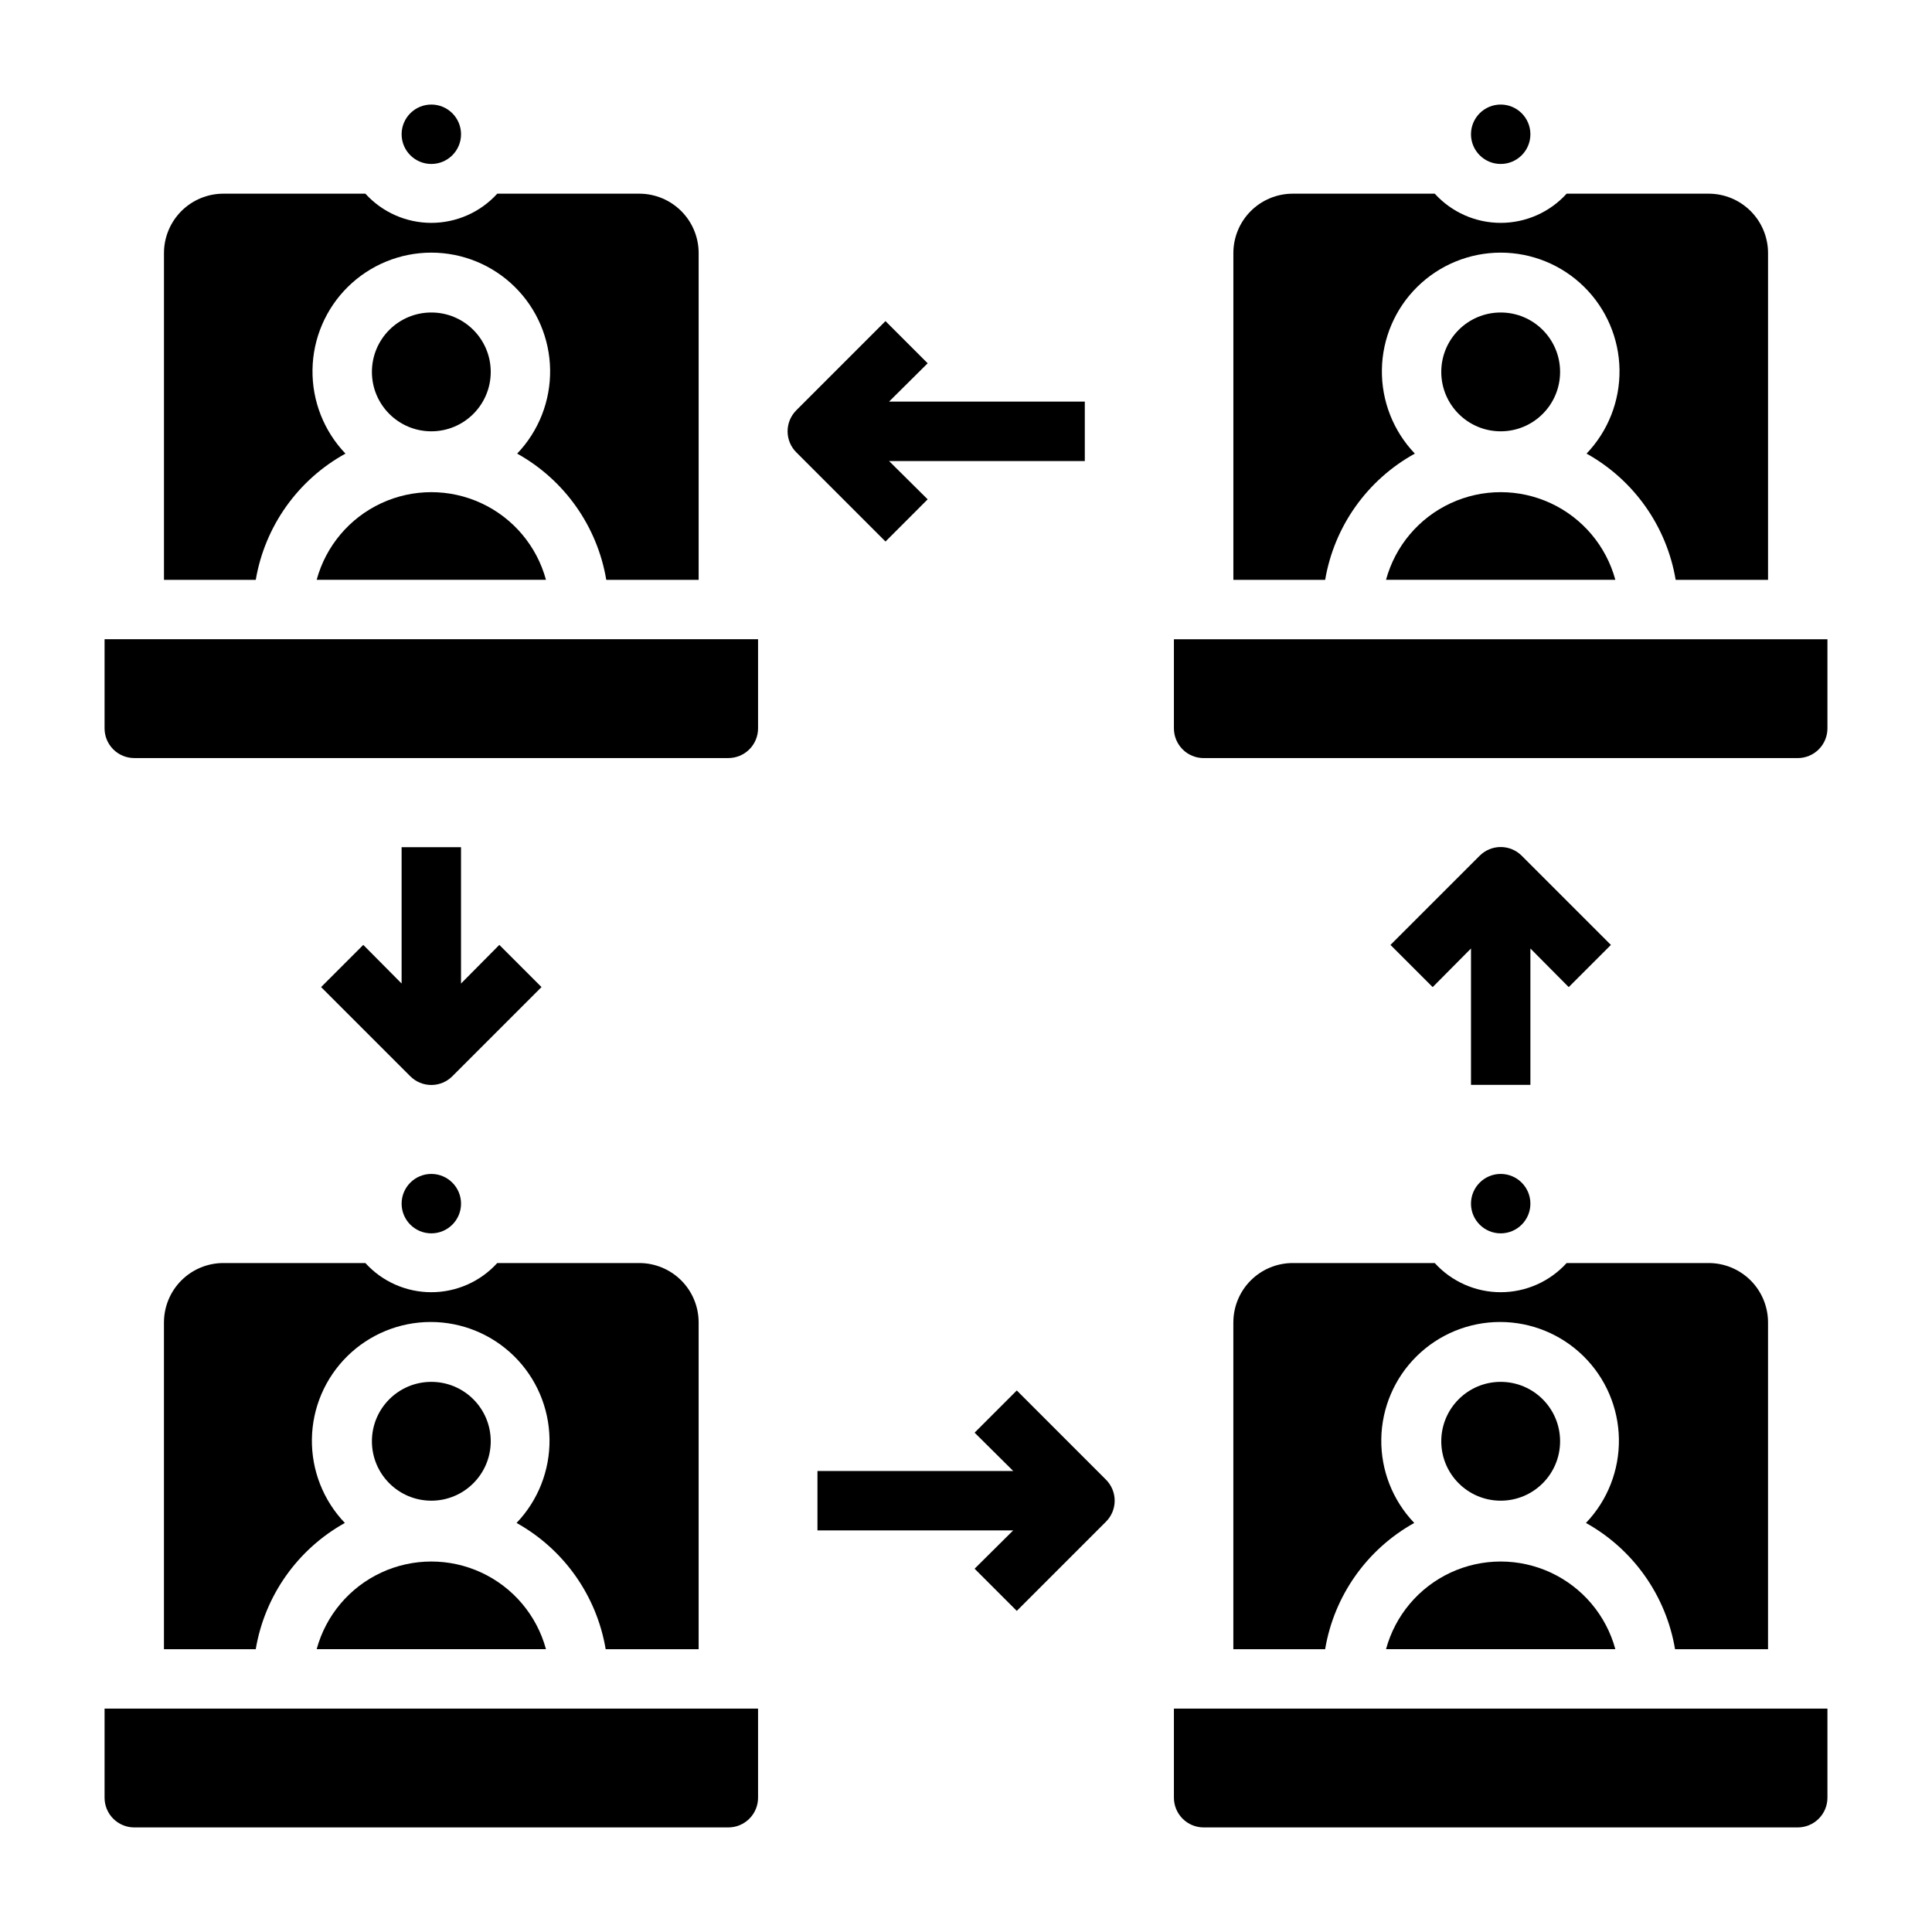
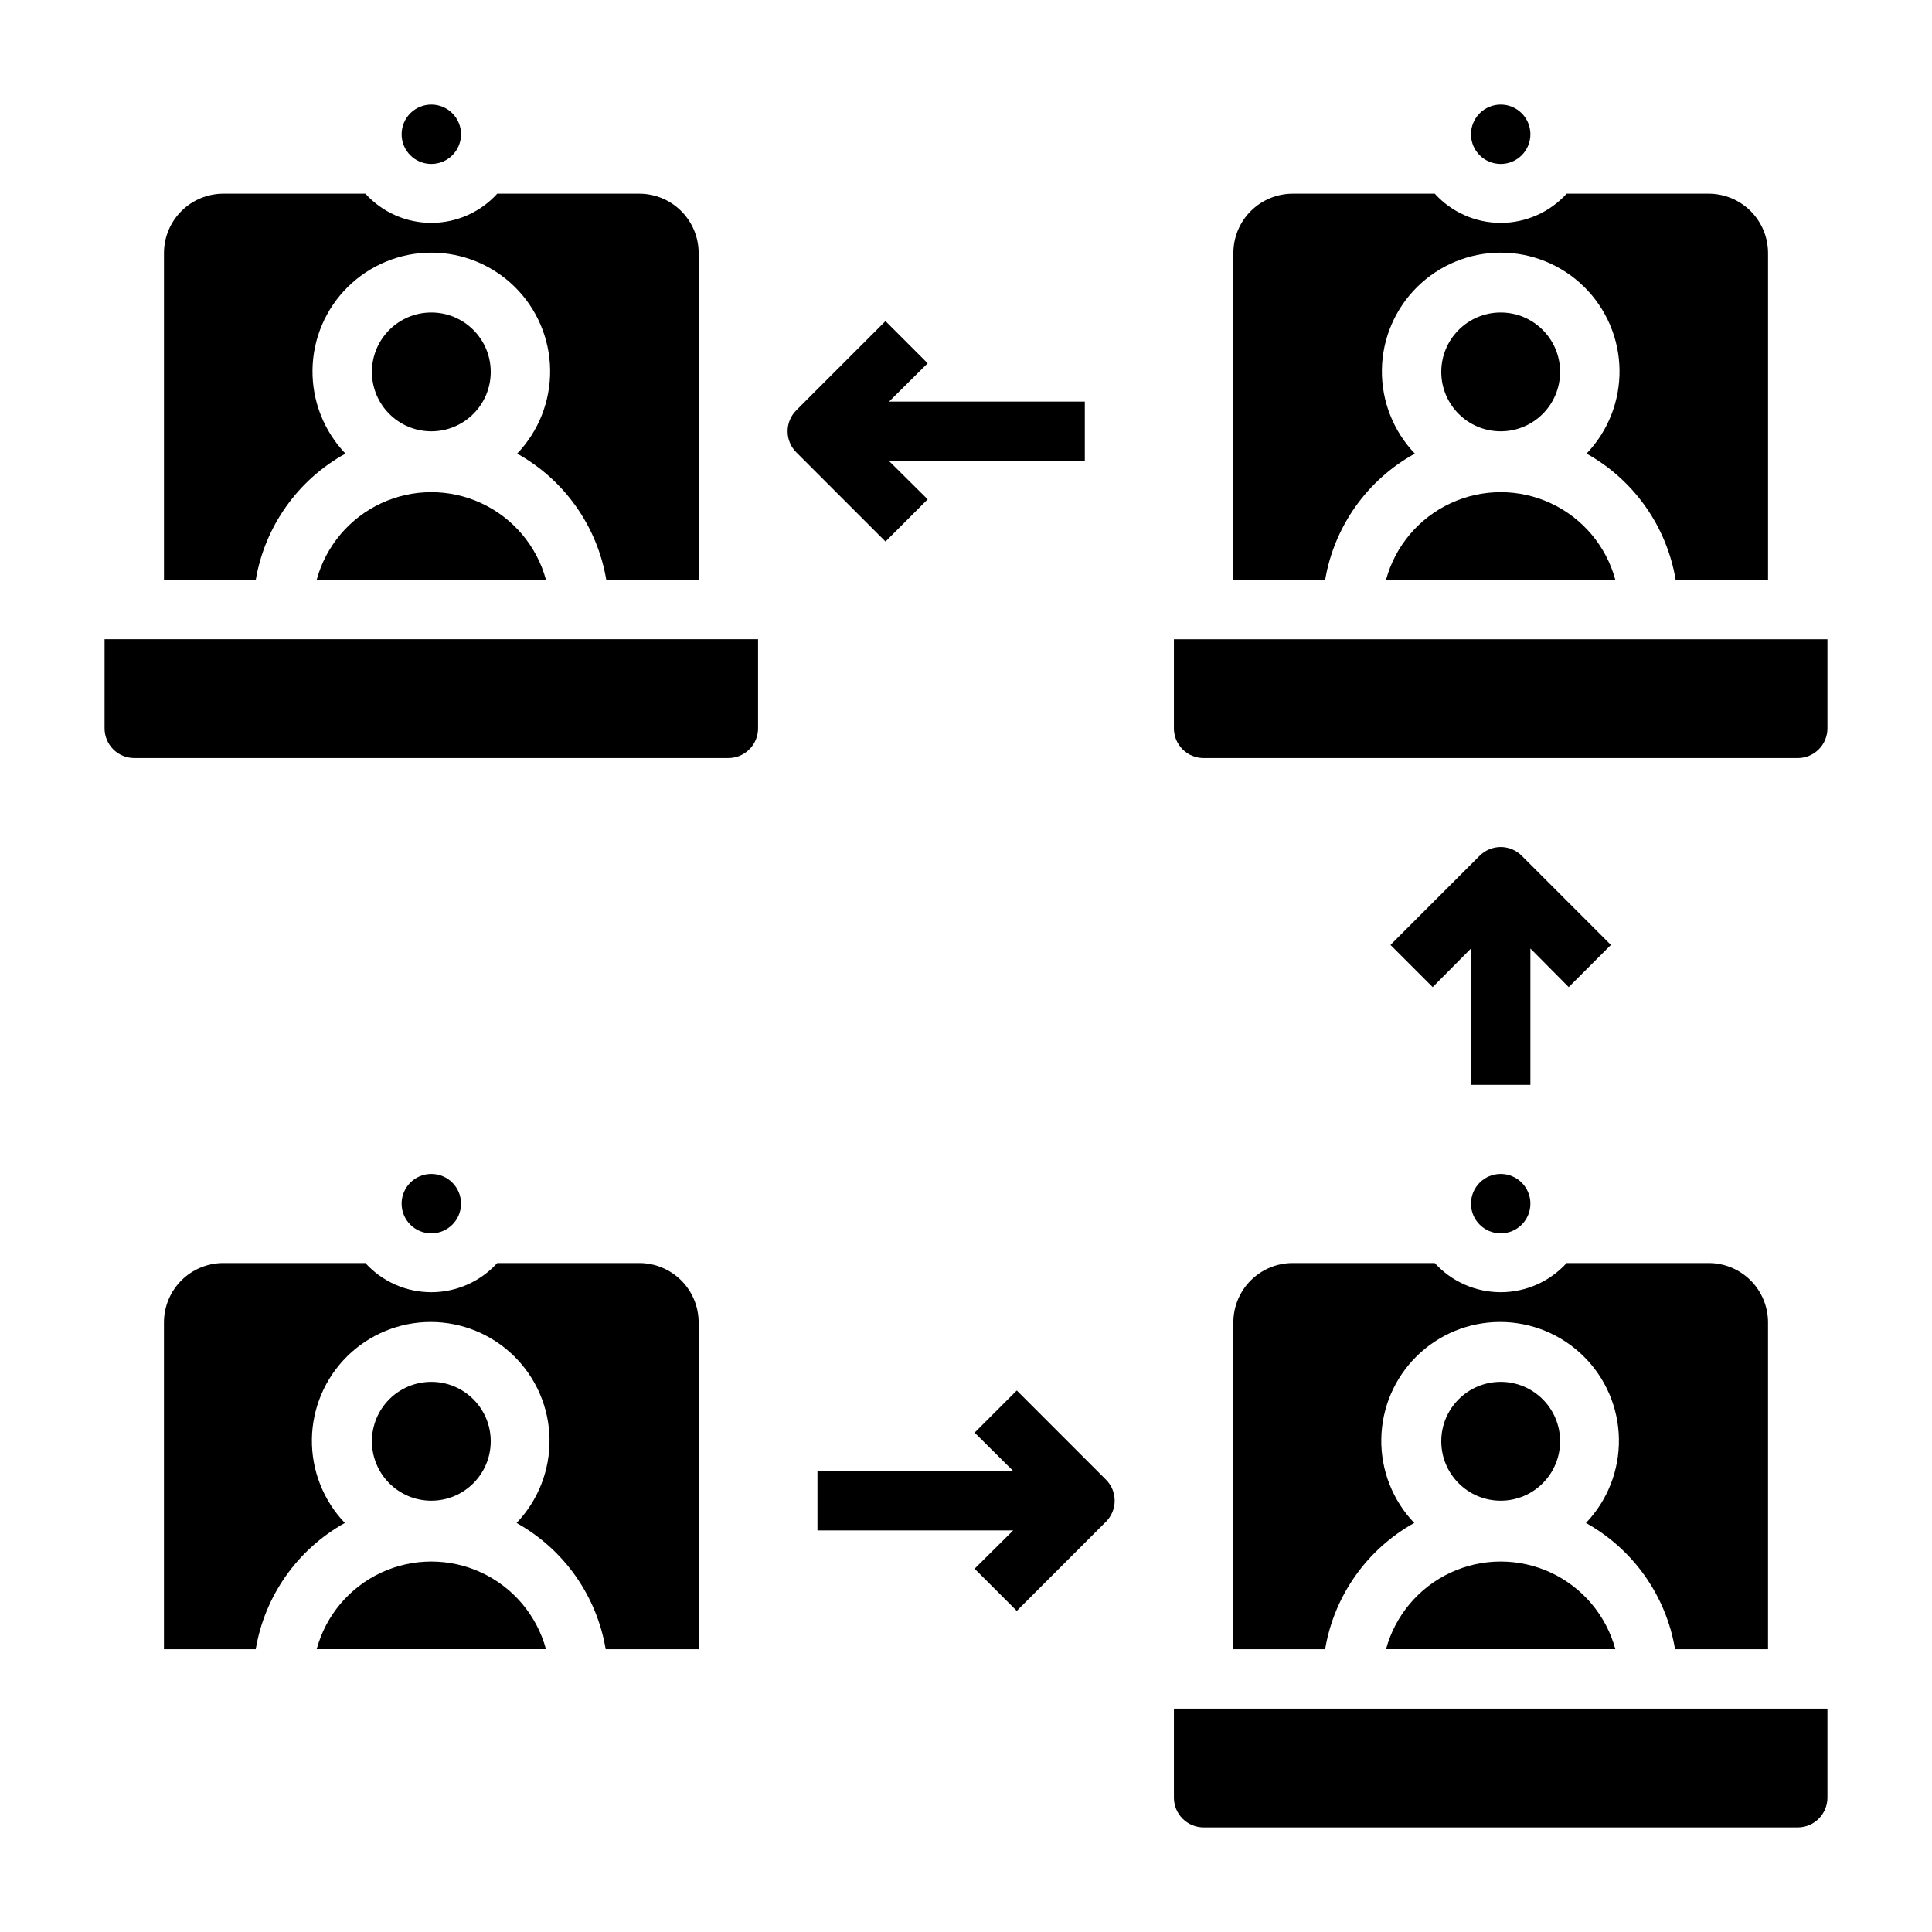
<svg xmlns="http://www.w3.org/2000/svg" fill="#000000" width="800px" height="800px" version="1.1" viewBox="144 144 512 512">
  <g>
    <path d="m274.05 242.56c0 8.695-7.051 15.742-15.746 15.742-8.695 0-15.742-7.047-15.742-15.742 0-8.695 7.047-15.746 15.742-15.746 8.695 0 15.746 7.051 15.746 15.746" />
    <path d="m227.92 297.66h60.773-0.004c-2.434-8.957-8.695-16.387-17.113-20.297-8.414-3.914-18.129-3.914-26.547 0-8.414 3.91-14.676 11.34-17.109 20.297z" />
    <path d="m235.55 264.21c-5.719-5.977-8.855-13.961-8.734-22.234 0.121-8.27 3.492-16.16 9.383-21.965 5.894-5.805 13.832-9.059 22.102-9.059 8.273 0 16.211 3.254 22.102 9.059 5.891 5.805 9.262 13.695 9.383 21.965 0.121 8.273-3.016 16.258-8.734 22.234 12.551 6.981 21.242 19.293 23.617 33.457h24.48v-86.594c0-4.176-1.656-8.18-4.609-11.133-2.953-2.953-6.957-4.613-11.133-4.613h-37.629c-4.477 4.926-10.82 7.734-17.477 7.734-6.652 0-13-2.809-17.473-7.734h-37.629c-4.176 0-8.18 1.66-11.133 4.613s-4.613 6.957-4.613 11.133v86.594h24.324c2.414-14.195 11.164-26.512 23.773-33.457z" />
    <path d="m171.71 337.02c0 2.086 0.828 4.09 2.305 5.566 1.477 1.477 3.477 2.305 5.566 2.305h157.44c2.086 0 4.09-0.828 5.566-2.305 1.477-1.477 2.305-3.481 2.305-5.566v-23.617h-173.18z" />
    <path d="m266.18 179.58c0 4.348-3.527 7.871-7.875 7.871-4.348 0-7.871-3.523-7.871-7.871 0-4.348 3.523-7.871 7.871-7.871 4.348 0 7.875 3.523 7.875 7.871" />
    <path d="m511.31 297.66h60.773c-2.434-8.957-8.695-16.387-17.113-20.297-8.418-3.914-18.129-3.914-26.547 0-8.418 3.91-14.68 11.34-17.113 20.297z" />
    <path d="m455.1 313.41v23.617c0 2.086 0.832 4.09 2.309 5.566 1.473 1.477 3.477 2.305 5.566 2.305h157.44c2.09 0 4.09-0.828 5.566-2.305 1.477-1.477 2.309-3.481 2.309-5.566v-23.617z" />
    <path d="m557.44 242.56c0 8.695-7.047 15.742-15.742 15.742-8.695 0-15.746-7.047-15.746-15.742 0-8.695 7.051-15.746 15.746-15.746 8.695 0 15.742 7.051 15.742 15.746" />
    <path d="m518.95 264.21c-5.719-5.977-8.855-13.961-8.734-22.234 0.121-8.27 3.492-16.16 9.383-21.965 5.891-5.805 13.828-9.059 22.102-9.059 8.27 0 16.211 3.254 22.102 9.059 5.891 5.805 9.262 13.695 9.383 21.965 0.121 8.273-3.016 16.258-8.734 22.234 12.547 6.981 21.238 19.293 23.617 33.457h24.48v-86.594c0-4.176-1.66-8.18-4.609-11.133-2.953-2.953-6.957-4.613-11.133-4.613h-37.629c-4.477 4.926-10.824 7.734-17.477 7.734-6.656 0-13-2.809-17.477-7.734h-37.629c-4.176 0-8.18 1.66-11.133 4.613s-4.609 6.957-4.609 11.133v86.594h24.324c2.41-14.195 11.164-26.512 23.773-33.457z" />
    <path d="m549.57 179.58c0 4.348-3.523 7.871-7.871 7.871-4.348 0-7.871-3.523-7.871-7.871 0-4.348 3.523-7.871 7.871-7.871 4.348 0 7.871 3.523 7.871 7.871" />
    <path d="m557.44 525.95c0 8.695-7.047 15.746-15.742 15.746-8.695 0-15.746-7.051-15.746-15.746 0-8.695 7.051-15.742 15.746-15.742 8.695 0 15.742 7.047 15.742 15.742" />
    <path d="m470.85 494.46v86.594h24.324c2.375-14.16 11.066-26.473 23.617-33.457-5.719-5.973-8.859-13.961-8.734-22.23 0.121-8.27 3.488-16.16 9.383-21.965 5.891-5.809 13.828-9.062 22.102-9.062 8.27 0 16.207 3.254 22.102 9.062 5.891 5.805 9.262 13.695 9.383 21.965 0.121 8.27-3.016 16.258-8.734 22.23 12.547 6.984 21.238 19.297 23.613 33.457h24.641v-86.594c0-4.172-1.66-8.18-4.609-11.133-2.953-2.949-6.957-4.609-11.133-4.609h-37.629c-4.477 4.926-10.824 7.731-17.477 7.731-6.656 0-13-2.805-17.477-7.731h-37.629c-4.176 0-8.18 1.66-11.133 4.609-2.953 2.953-4.609 6.961-4.609 11.133z" />
    <path d="m511.31 581.05h60.773c-2.434-8.957-8.695-16.383-17.113-20.297-8.418-3.91-18.129-3.91-26.547 0-8.418 3.914-14.68 11.34-17.113 20.297z" />
    <path d="m549.57 462.98c0 4.348-3.523 7.871-7.871 7.871-4.348 0-7.871-3.523-7.871-7.871 0-4.348 3.523-7.875 7.871-7.875 4.348 0 7.871 3.527 7.871 7.875" />
    <path d="m455.1 620.41c0 2.09 0.832 4.09 2.309 5.566 1.473 1.477 3.477 2.309 5.566 2.309h157.44c2.09 0 4.09-0.832 5.566-2.309 1.477-1.477 2.309-3.477 2.309-5.566v-23.613h-173.19z" />
    <path d="m227.92 581.05h60.773-0.004c-2.434-8.957-8.695-16.383-17.113-20.297-8.414-3.91-18.129-3.91-26.547 0-8.414 3.914-14.676 11.34-17.109 20.297z" />
    <path d="m266.18 462.98c0 4.348-3.527 7.871-7.875 7.871-4.348 0-7.871-3.523-7.871-7.871 0-4.348 3.523-7.875 7.871-7.875 4.348 0 7.875 3.527 7.875 7.875" />
    <path d="m274.05 525.95c0 8.695-7.051 15.746-15.746 15.746-8.695 0-15.742-7.051-15.742-15.746 0-8.695 7.047-15.742 15.742-15.742 8.695 0 15.746 7.047 15.746 15.742" />
    <path d="m187.45 494.46v86.594h24.324c2.379-14.16 11.07-26.473 23.617-33.457-5.719-5.973-8.855-13.961-8.734-22.23 0.121-8.27 3.492-16.16 9.383-21.965 5.891-5.809 13.832-9.062 22.102-9.062s16.211 3.254 22.102 9.062c5.891 5.805 9.262 13.695 9.383 21.965 0.121 8.27-3.016 16.258-8.734 22.23 12.551 6.984 21.238 19.297 23.617 33.457h24.637v-86.594c0-4.172-1.656-8.18-4.609-11.133-2.953-2.949-6.957-4.609-11.133-4.609h-37.629c-4.477 4.926-10.82 7.731-17.477 7.731-6.652 0-13-2.805-17.473-7.731h-37.629c-4.176 0-8.18 1.66-11.133 4.609-2.953 2.953-4.613 6.961-4.613 11.133z" />
-     <path d="m171.71 620.41c0 2.09 0.828 4.09 2.305 5.566 1.477 1.477 3.477 2.309 5.566 2.309h157.44c2.086 0 4.09-0.832 5.566-2.309 1.477-1.477 2.305-3.477 2.305-5.566v-23.613h-173.18z" />
    <path d="m413.46 512.49-11.18 11.18 10.234 10.156h-51.879v15.742h51.875l-10.234 10.156 11.18 11.18 23.617-23.617c1.492-1.48 2.328-3.492 2.328-5.59 0-2.098-0.836-4.113-2.328-5.59z" />
    <path d="m389.84 276.33-10.234-10.152h51.879v-15.746h-51.879l10.234-10.156-11.18-11.18-23.617 23.617 0.004 0.004c-1.492 1.477-2.328 3.488-2.328 5.586 0 2.102 0.836 4.113 2.328 5.59l23.617 23.617z" />
    <path d="m549.57 395.36 10.156 10.234 11.18-11.18-23.617-23.617c-1.48-1.488-3.492-2.328-5.59-2.328-2.098 0-4.113 0.84-5.59 2.328l-23.617 23.617 11.18 11.18 10.156-10.234v36.133h15.742z" />
-     <path d="m250.43 368.51v36.133l-10.156-10.234-11.18 11.18 23.617 23.617 0.004-0.004c1.477 1.492 3.488 2.328 5.586 2.328 2.102 0 4.113-0.836 5.59-2.328l23.617-23.617-11.18-11.18-10.152 10.238v-36.133z" />
  </g>
</svg>